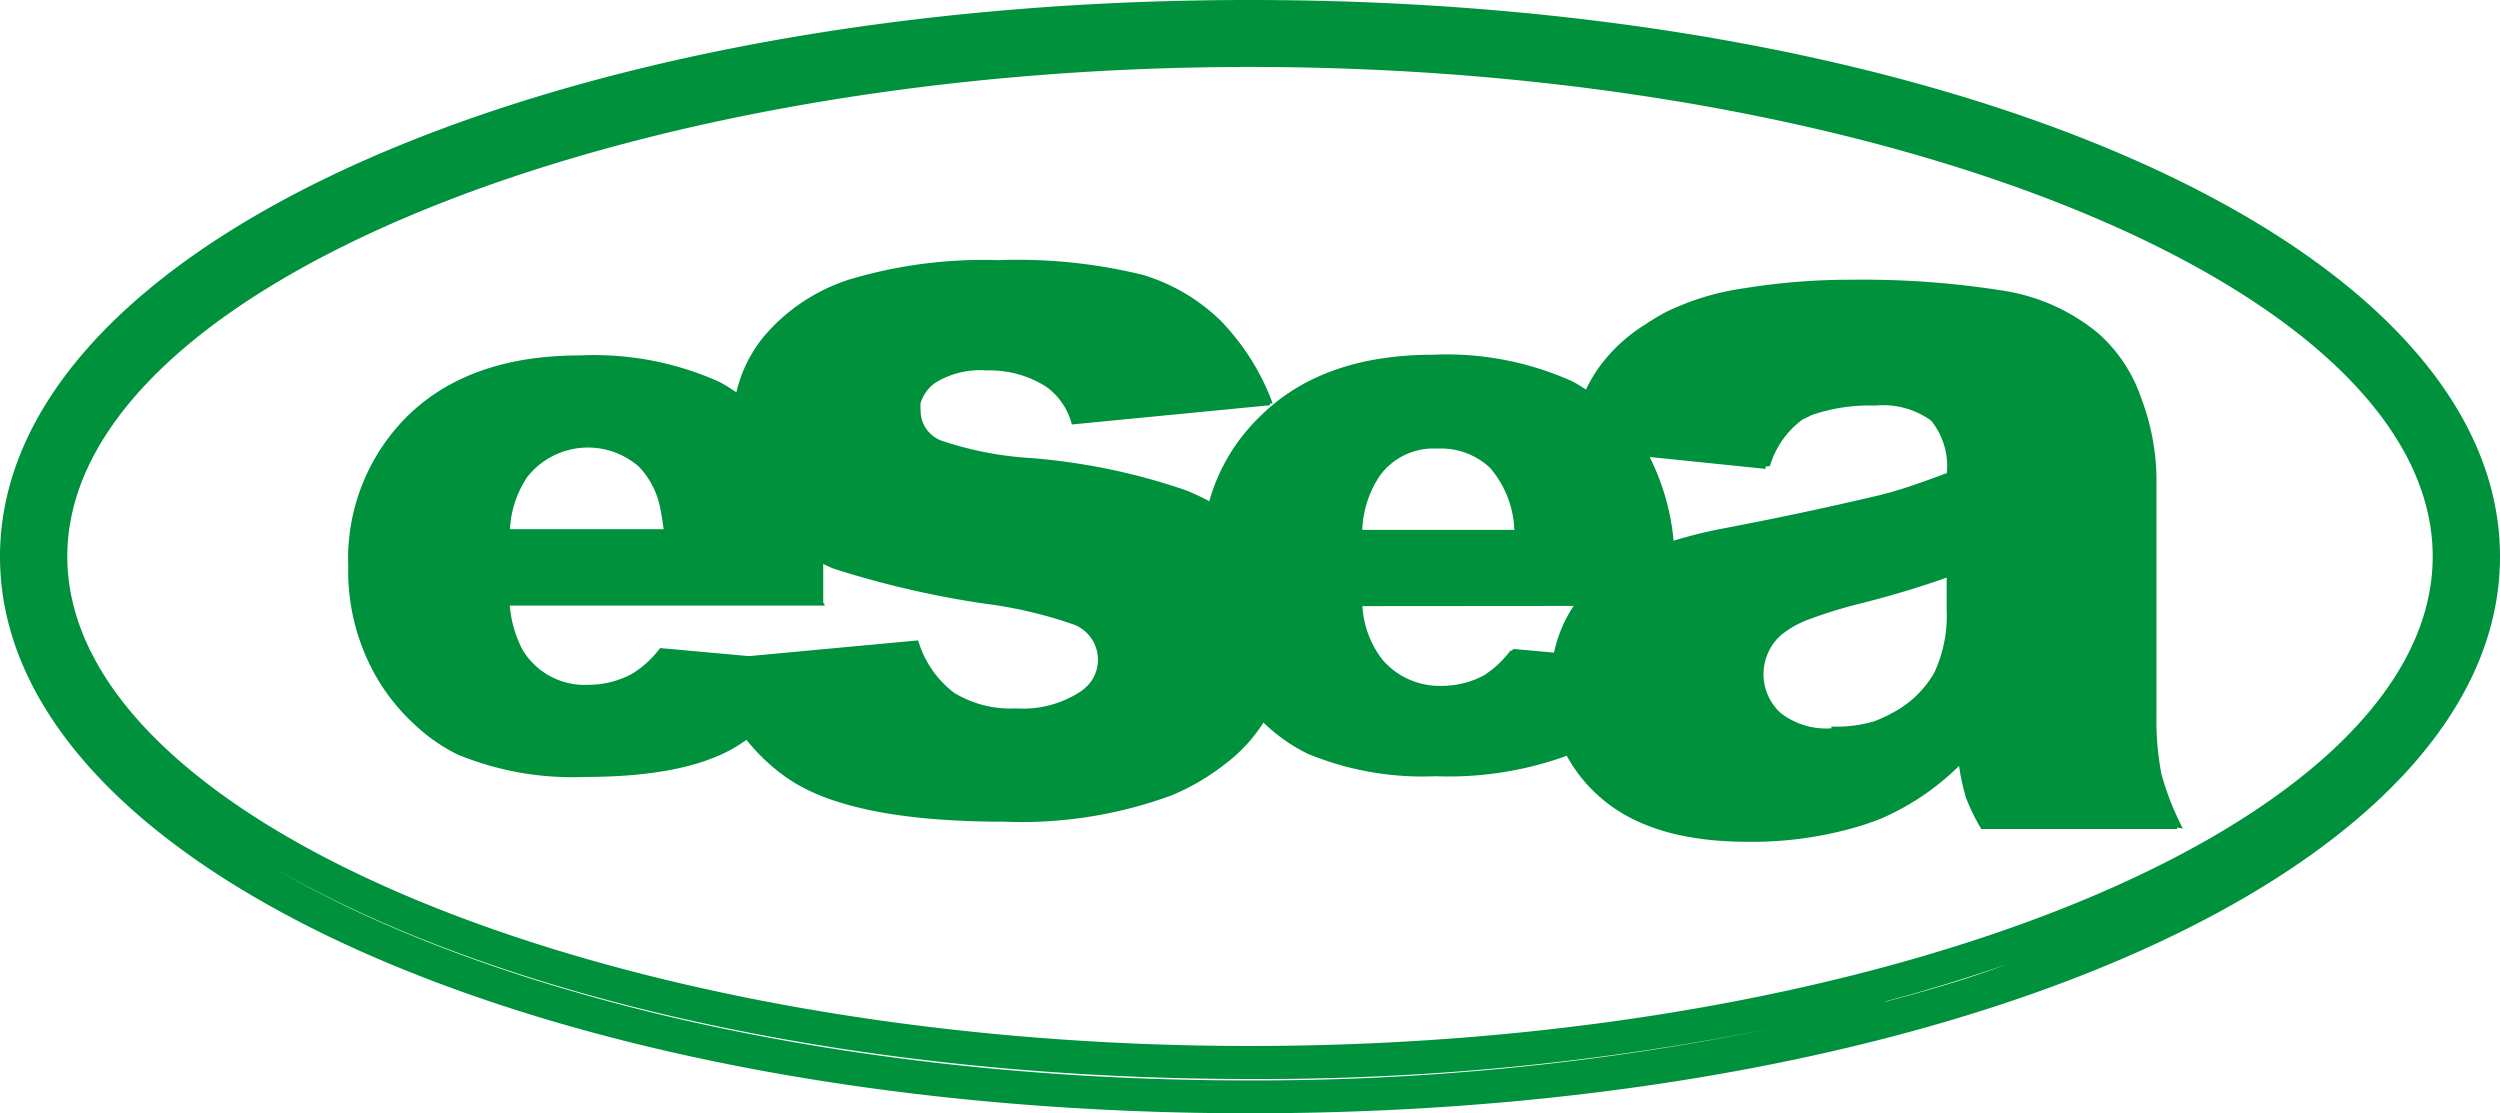
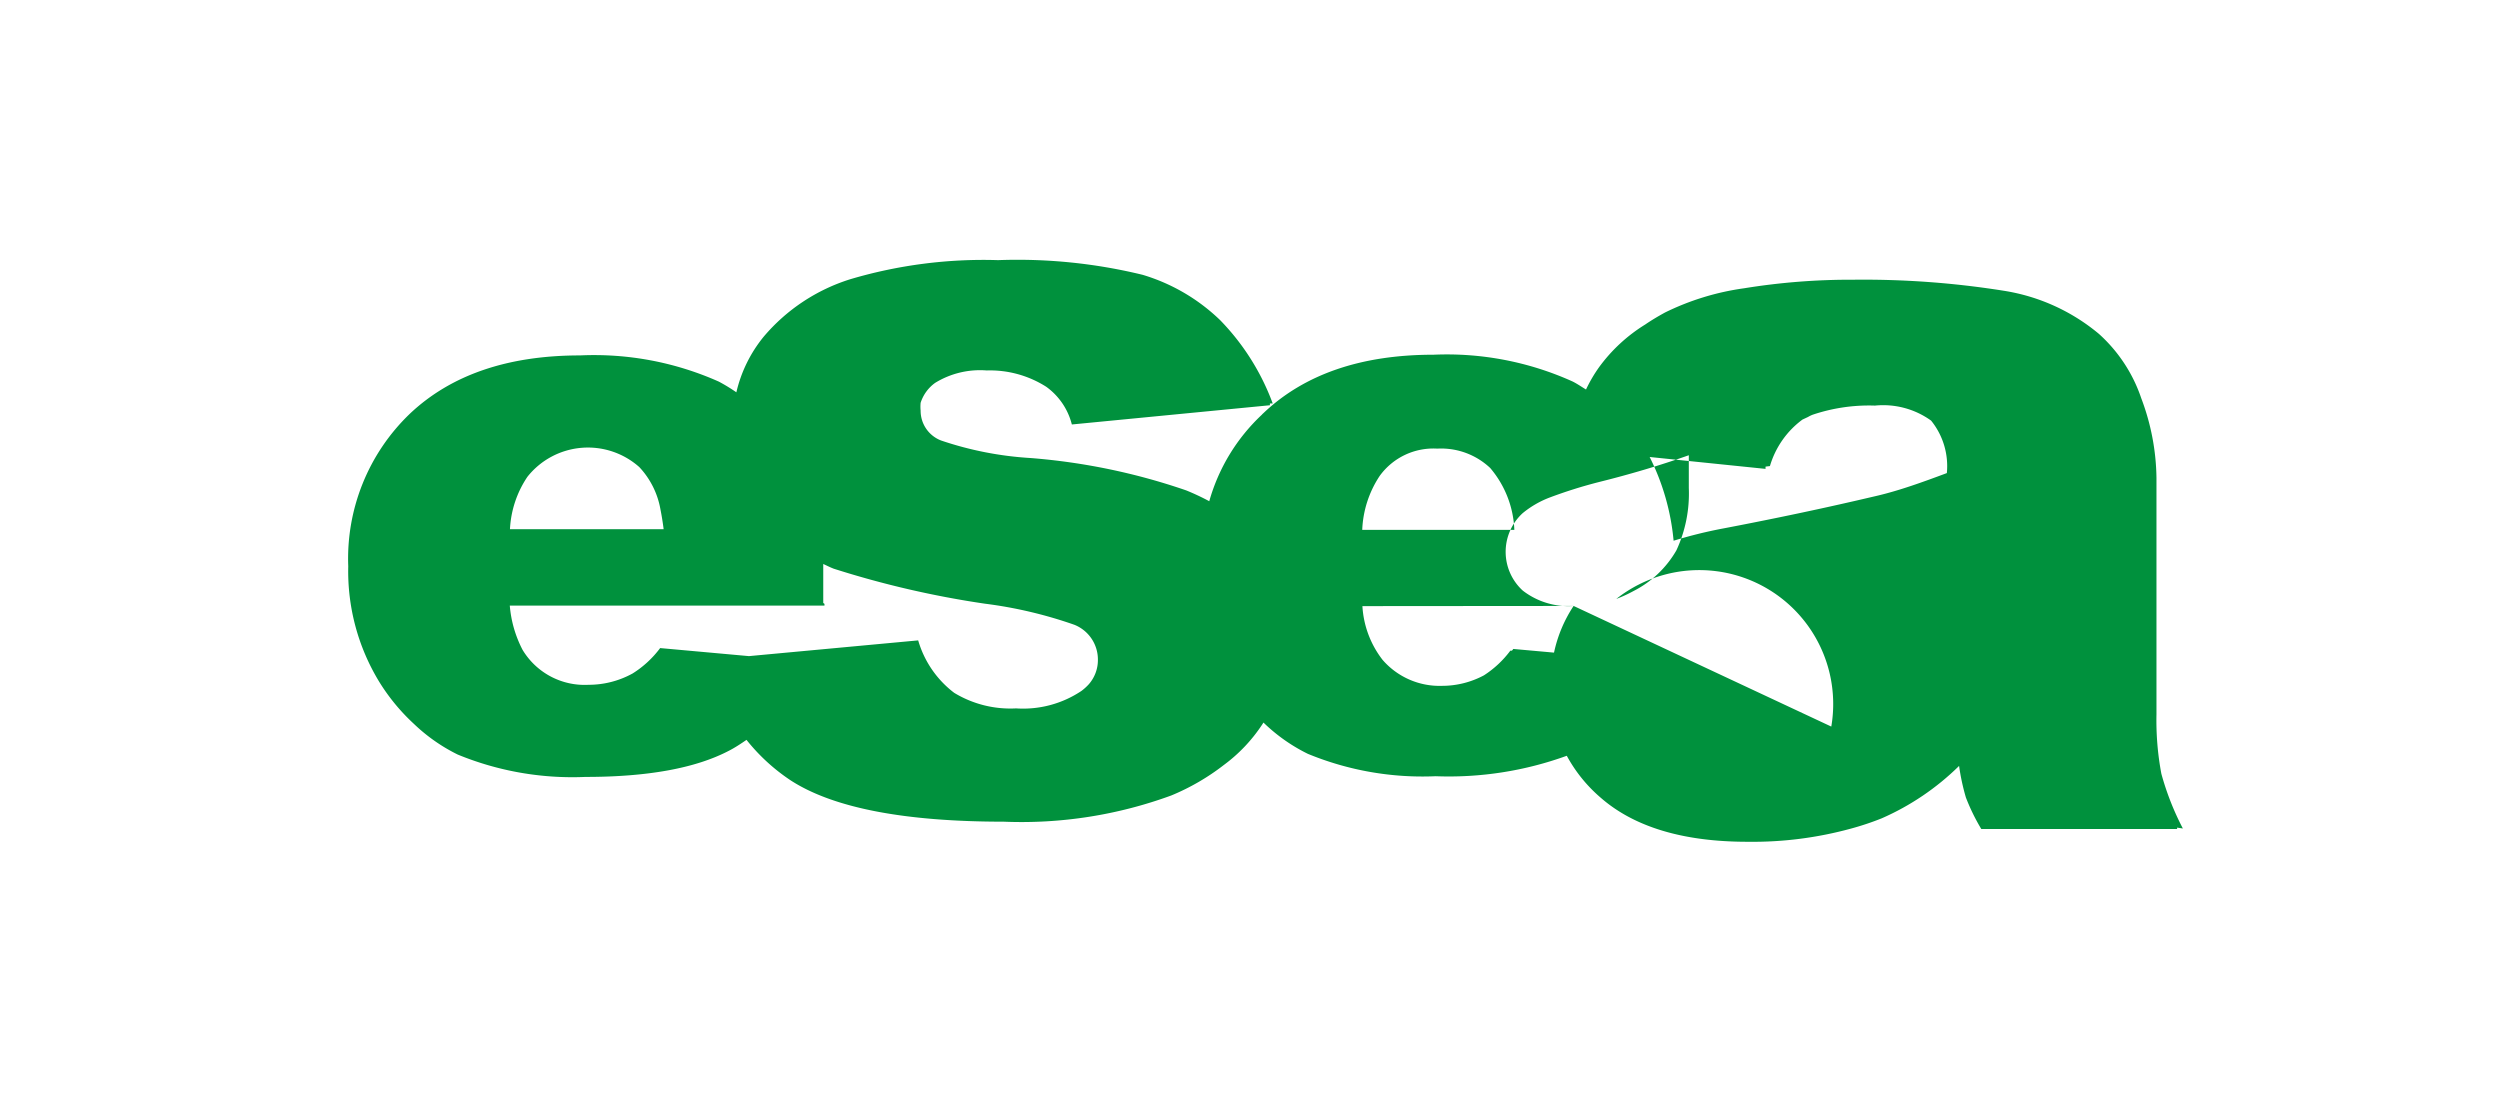
<svg xmlns="http://www.w3.org/2000/svg" viewBox="0 0 143 63.68">
  <defs>
    <style>.cls-1{fill:#00913d;}</style>
  </defs>
  <g id="Layer_2" data-name="Layer 2">
    <g id="Capa_1" data-name="Capa 1">
-       <path class="cls-1" d="M71.5,0C31.41,0,0,14,0,31.84S31.41,63.68,71.5,63.68s71.5-14,71.5-31.84S111.59,0,71.5,0Zm-.11,61.8C51.11,61.8,32.82,58,20.13,52c-1.49-.71-2.91-1.45-4.24-2.22l-.1-.06c12.71,7.3,33,12,55.71,12a149,149,0,0,0,30-2.93A147.66,147.66,0,0,1,71.39,61.8Zm30.11-3h0l.32-.07Zm6.35-1.52c2.4-.64,4.71-1.35,6.91-2.11C112.56,56,110.25,56.66,107.85,57.3ZM71.5,59.83c-36.67,0-67.65-12.82-67.65-28s31-28,67.65-28,67.65,12.82,67.65,28S108.17,59.83,71.5,59.83Z" />
-       <path class="cls-1" d="M124.86,47.39a15.78,15.78,0,0,1-1.23-3.13,16.49,16.49,0,0,1-.28-3.39V27.33a13.29,13.29,0,0,0-.87-4.55,8.68,8.68,0,0,0-2.42-3.68,11.19,11.19,0,0,0-5.45-2.47A51.06,51.06,0,0,0,106,16a38,38,0,0,0-6.24.49,14.83,14.83,0,0,0-4.53,1.39c-.4.22-.77.44-1.12.68A9.33,9.33,0,0,0,91.47,21a8.29,8.29,0,0,0-.75,1.28c-.25-.15-.49-.32-.77-.46A17.48,17.48,0,0,0,82,20.29q-6.21,0-9.73,3.34a.94.94,0,0,0-.1.1l0,0a10.79,10.79,0,0,0-3,4.94,13.47,13.47,0,0,0-1.32-.62,35.94,35.94,0,0,0-8.89-1.85,19.53,19.53,0,0,1-5.12-1,1.82,1.82,0,0,1-1.18-1.71,2.3,2.3,0,0,1,0-.45,2.25,2.25,0,0,1,.83-1.14,4.9,4.9,0,0,1,2.95-.71,6,6,0,0,1,3.4.93,3.8,3.8,0,0,1,1.47,2.16l11.33-1.1a.93.93,0,0,1,0-.1l.16,0a13.55,13.55,0,0,0-3-4.76,10.85,10.85,0,0,0-4.44-2.6,30.2,30.2,0,0,0-8.27-.84,26.78,26.78,0,0,0-8.45,1.09,10.66,10.66,0,0,0-4.95,3.28,7.83,7.83,0,0,0-1.57,3.19,10,10,0,0,0-1-.61,17.51,17.51,0,0,0-7.94-1.5q-6.21,0-9.74,3.34a11.48,11.48,0,0,0-3.52,8.72,12.15,12.15,0,0,0,1.76,6.59,11.44,11.44,0,0,0,2,2.43,10,10,0,0,0,2.5,1.75,17.24,17.24,0,0,0,7.31,1.28c3.57,0,6.3-.5,8.21-1.5.35-.18.68-.4,1-.62a11,11,0,0,0,2.53,2.32Q48.88,47,57.41,47A24.87,24.87,0,0,0,67,45.5a13,13,0,0,0,3-1.74,9.09,9.09,0,0,0,2.2-2.32l.07-.11a9.91,9.91,0,0,0,2.54,1.79,17.21,17.21,0,0,0,7.31,1.28,19.77,19.77,0,0,0,7.5-1.17,8.47,8.47,0,0,0,1.93,2.39q2.9,2.54,8.46,2.53a21.27,21.27,0,0,0,5.85-.75,16,16,0,0,0,1.77-.59,14.73,14.73,0,0,0,4.43-3,12.58,12.58,0,0,0,.39,1.81,11.63,11.63,0,0,0,.88,1.8h11.2l0-.08ZM101.24,26.66A5.09,5.09,0,0,1,103.1,24l.32-.15a1.69,1.69,0,0,1,.27-.13,10.11,10.11,0,0,1,3.56-.52,4.69,4.69,0,0,1,3.21.86,4.14,4.14,0,0,1,.9,3c-1.39.52-2.72,1-4,1.3s-4.25,1-8.75,1.86a25.83,25.83,0,0,0-2.88.71,13.36,13.36,0,0,0-1.37-4.79l0,0,6.63.68a1.12,1.12,0,0,1,0-.13Zm-19-1a4.09,4.09,0,0,1,3,1.11,5.79,5.79,0,0,1,1.38,3.54H77.92a6,6,0,0,1,1-3.09,3.79,3.79,0,0,1,3.27-1.56Zm7.77,9a7.76,7.76,0,0,0-1.12,2.67l-2.33-.21a.7.7,0,0,1-.08.1h-.09a5.78,5.78,0,0,1-1.51,1.41,5.08,5.08,0,0,1-2.4.6,4.31,4.31,0,0,1-3.4-1.49,5.53,5.53,0,0,1-1.15-3.07Zm14.75,7a4.25,4.25,0,0,1-2.91-.88,3,3,0,0,1,0-4.43,5.51,5.51,0,0,1,1.59-.91,27,27,0,0,1,2.78-.87c1.77-.44,3.49-.95,5.13-1.53v1.88a7.7,7.7,0,0,1-.71,3.56,5.91,5.91,0,0,1-2.44,2.32,7.77,7.77,0,0,1-1,.46A7.66,7.66,0,0,1,104.75,41.56ZM47.09,34.49v-1c0-.43,0-.83,0-1.23.2.09.39.19.6.27a54.46,54.46,0,0,0,8.64,2,24.84,24.84,0,0,1,5.13,1.21,2.14,2.14,0,0,1,1.34,2,2.1,2.1,0,0,1-.53,1.41,3,3,0,0,1-.41.37,6,6,0,0,1-3.74,1,6.19,6.19,0,0,1-3.54-.89,5.78,5.78,0,0,1-2.06-3l-9.68.9-5.08-.46a5.8,5.8,0,0,1-1.57,1.45,5.2,5.2,0,0,1-2.52.65,4.14,4.14,0,0,1-3.78-2,6.65,6.65,0,0,1-.73-2.53h18v-.1ZM36.58,26.73a4.72,4.72,0,0,1,1.2,2.42c.07.35.13.72.18,1.12H29.17a5.87,5.87,0,0,1,1-3,4.42,4.42,0,0,1,6.39-.56Z" />
+       <path class="cls-1" d="M124.86,47.39a15.78,15.78,0,0,1-1.23-3.13,16.49,16.49,0,0,1-.28-3.39V27.33a13.29,13.29,0,0,0-.87-4.55,8.68,8.68,0,0,0-2.42-3.68,11.19,11.19,0,0,0-5.45-2.47A51.06,51.06,0,0,0,106,16a38,38,0,0,0-6.24.49,14.83,14.83,0,0,0-4.53,1.39c-.4.22-.77.44-1.12.68A9.33,9.33,0,0,0,91.47,21a8.29,8.29,0,0,0-.75,1.28c-.25-.15-.49-.32-.77-.46A17.48,17.48,0,0,0,82,20.29q-6.21,0-9.73,3.34a.94.94,0,0,0-.1.1l0,0a10.79,10.79,0,0,0-3,4.94,13.47,13.47,0,0,0-1.32-.62,35.94,35.94,0,0,0-8.89-1.85,19.53,19.53,0,0,1-5.12-1,1.82,1.82,0,0,1-1.18-1.71,2.3,2.3,0,0,1,0-.45,2.25,2.25,0,0,1,.83-1.14,4.9,4.9,0,0,1,2.95-.71,6,6,0,0,1,3.4.93,3.8,3.8,0,0,1,1.47,2.16l11.33-1.1a.93.93,0,0,1,0-.1l.16,0a13.55,13.55,0,0,0-3-4.76,10.85,10.85,0,0,0-4.44-2.6,30.2,30.2,0,0,0-8.27-.84,26.78,26.78,0,0,0-8.45,1.09,10.66,10.66,0,0,0-4.95,3.28,7.83,7.83,0,0,0-1.57,3.19,10,10,0,0,0-1-.61,17.51,17.51,0,0,0-7.94-1.5q-6.21,0-9.74,3.34a11.48,11.48,0,0,0-3.52,8.72,12.15,12.15,0,0,0,1.76,6.59,11.44,11.44,0,0,0,2,2.43,10,10,0,0,0,2.5,1.75,17.24,17.24,0,0,0,7.31,1.28c3.57,0,6.3-.5,8.21-1.5.35-.18.68-.4,1-.62a11,11,0,0,0,2.53,2.32Q48.88,47,57.41,47A24.87,24.87,0,0,0,67,45.5a13,13,0,0,0,3-1.74,9.09,9.09,0,0,0,2.2-2.32l.07-.11a9.91,9.91,0,0,0,2.54,1.79,17.21,17.21,0,0,0,7.31,1.28,19.77,19.77,0,0,0,7.5-1.17,8.47,8.47,0,0,0,1.93,2.39q2.9,2.54,8.46,2.53a21.27,21.27,0,0,0,5.85-.75,16,16,0,0,0,1.77-.59,14.73,14.73,0,0,0,4.43-3,12.58,12.58,0,0,0,.39,1.81,11.63,11.63,0,0,0,.88,1.8h11.2l0-.08ZM101.24,26.66A5.09,5.09,0,0,1,103.1,24l.32-.15a1.69,1.69,0,0,1,.27-.13,10.11,10.11,0,0,1,3.56-.52,4.69,4.69,0,0,1,3.21.86,4.14,4.14,0,0,1,.9,3c-1.39.52-2.72,1-4,1.3s-4.25,1-8.75,1.86a25.83,25.83,0,0,0-2.88.71,13.36,13.36,0,0,0-1.37-4.79l0,0,6.63.68a1.12,1.12,0,0,1,0-.13Zm-19-1a4.09,4.09,0,0,1,3,1.11,5.79,5.79,0,0,1,1.38,3.54H77.92a6,6,0,0,1,1-3.09,3.79,3.79,0,0,1,3.27-1.56Zm7.77,9a7.76,7.76,0,0,0-1.12,2.67l-2.33-.21a.7.7,0,0,1-.08.1h-.09a5.78,5.78,0,0,1-1.51,1.41,5.08,5.08,0,0,1-2.4.6,4.31,4.31,0,0,1-3.4-1.49,5.53,5.53,0,0,1-1.15-3.07Za4.25,4.25,0,0,1-2.91-.88,3,3,0,0,1,0-4.43,5.51,5.51,0,0,1,1.59-.91,27,27,0,0,1,2.78-.87c1.77-.44,3.49-.95,5.13-1.53v1.88a7.7,7.7,0,0,1-.71,3.56,5.91,5.91,0,0,1-2.44,2.32,7.77,7.77,0,0,1-1,.46A7.66,7.66,0,0,1,104.75,41.56ZM47.09,34.49v-1c0-.43,0-.83,0-1.23.2.09.39.19.6.27a54.46,54.46,0,0,0,8.64,2,24.84,24.84,0,0,1,5.13,1.21,2.14,2.14,0,0,1,1.34,2,2.1,2.1,0,0,1-.53,1.41,3,3,0,0,1-.41.37,6,6,0,0,1-3.74,1,6.19,6.19,0,0,1-3.54-.89,5.78,5.78,0,0,1-2.06-3l-9.68.9-5.08-.46a5.8,5.8,0,0,1-1.57,1.45,5.2,5.2,0,0,1-2.52.65,4.14,4.14,0,0,1-3.78-2,6.65,6.65,0,0,1-.73-2.53h18v-.1ZM36.58,26.73a4.72,4.72,0,0,1,1.2,2.42c.07.35.13.72.18,1.12H29.17a5.87,5.87,0,0,1,1-3,4.42,4.42,0,0,1,6.39-.56Z" />
    </g>
  </g>
</svg>